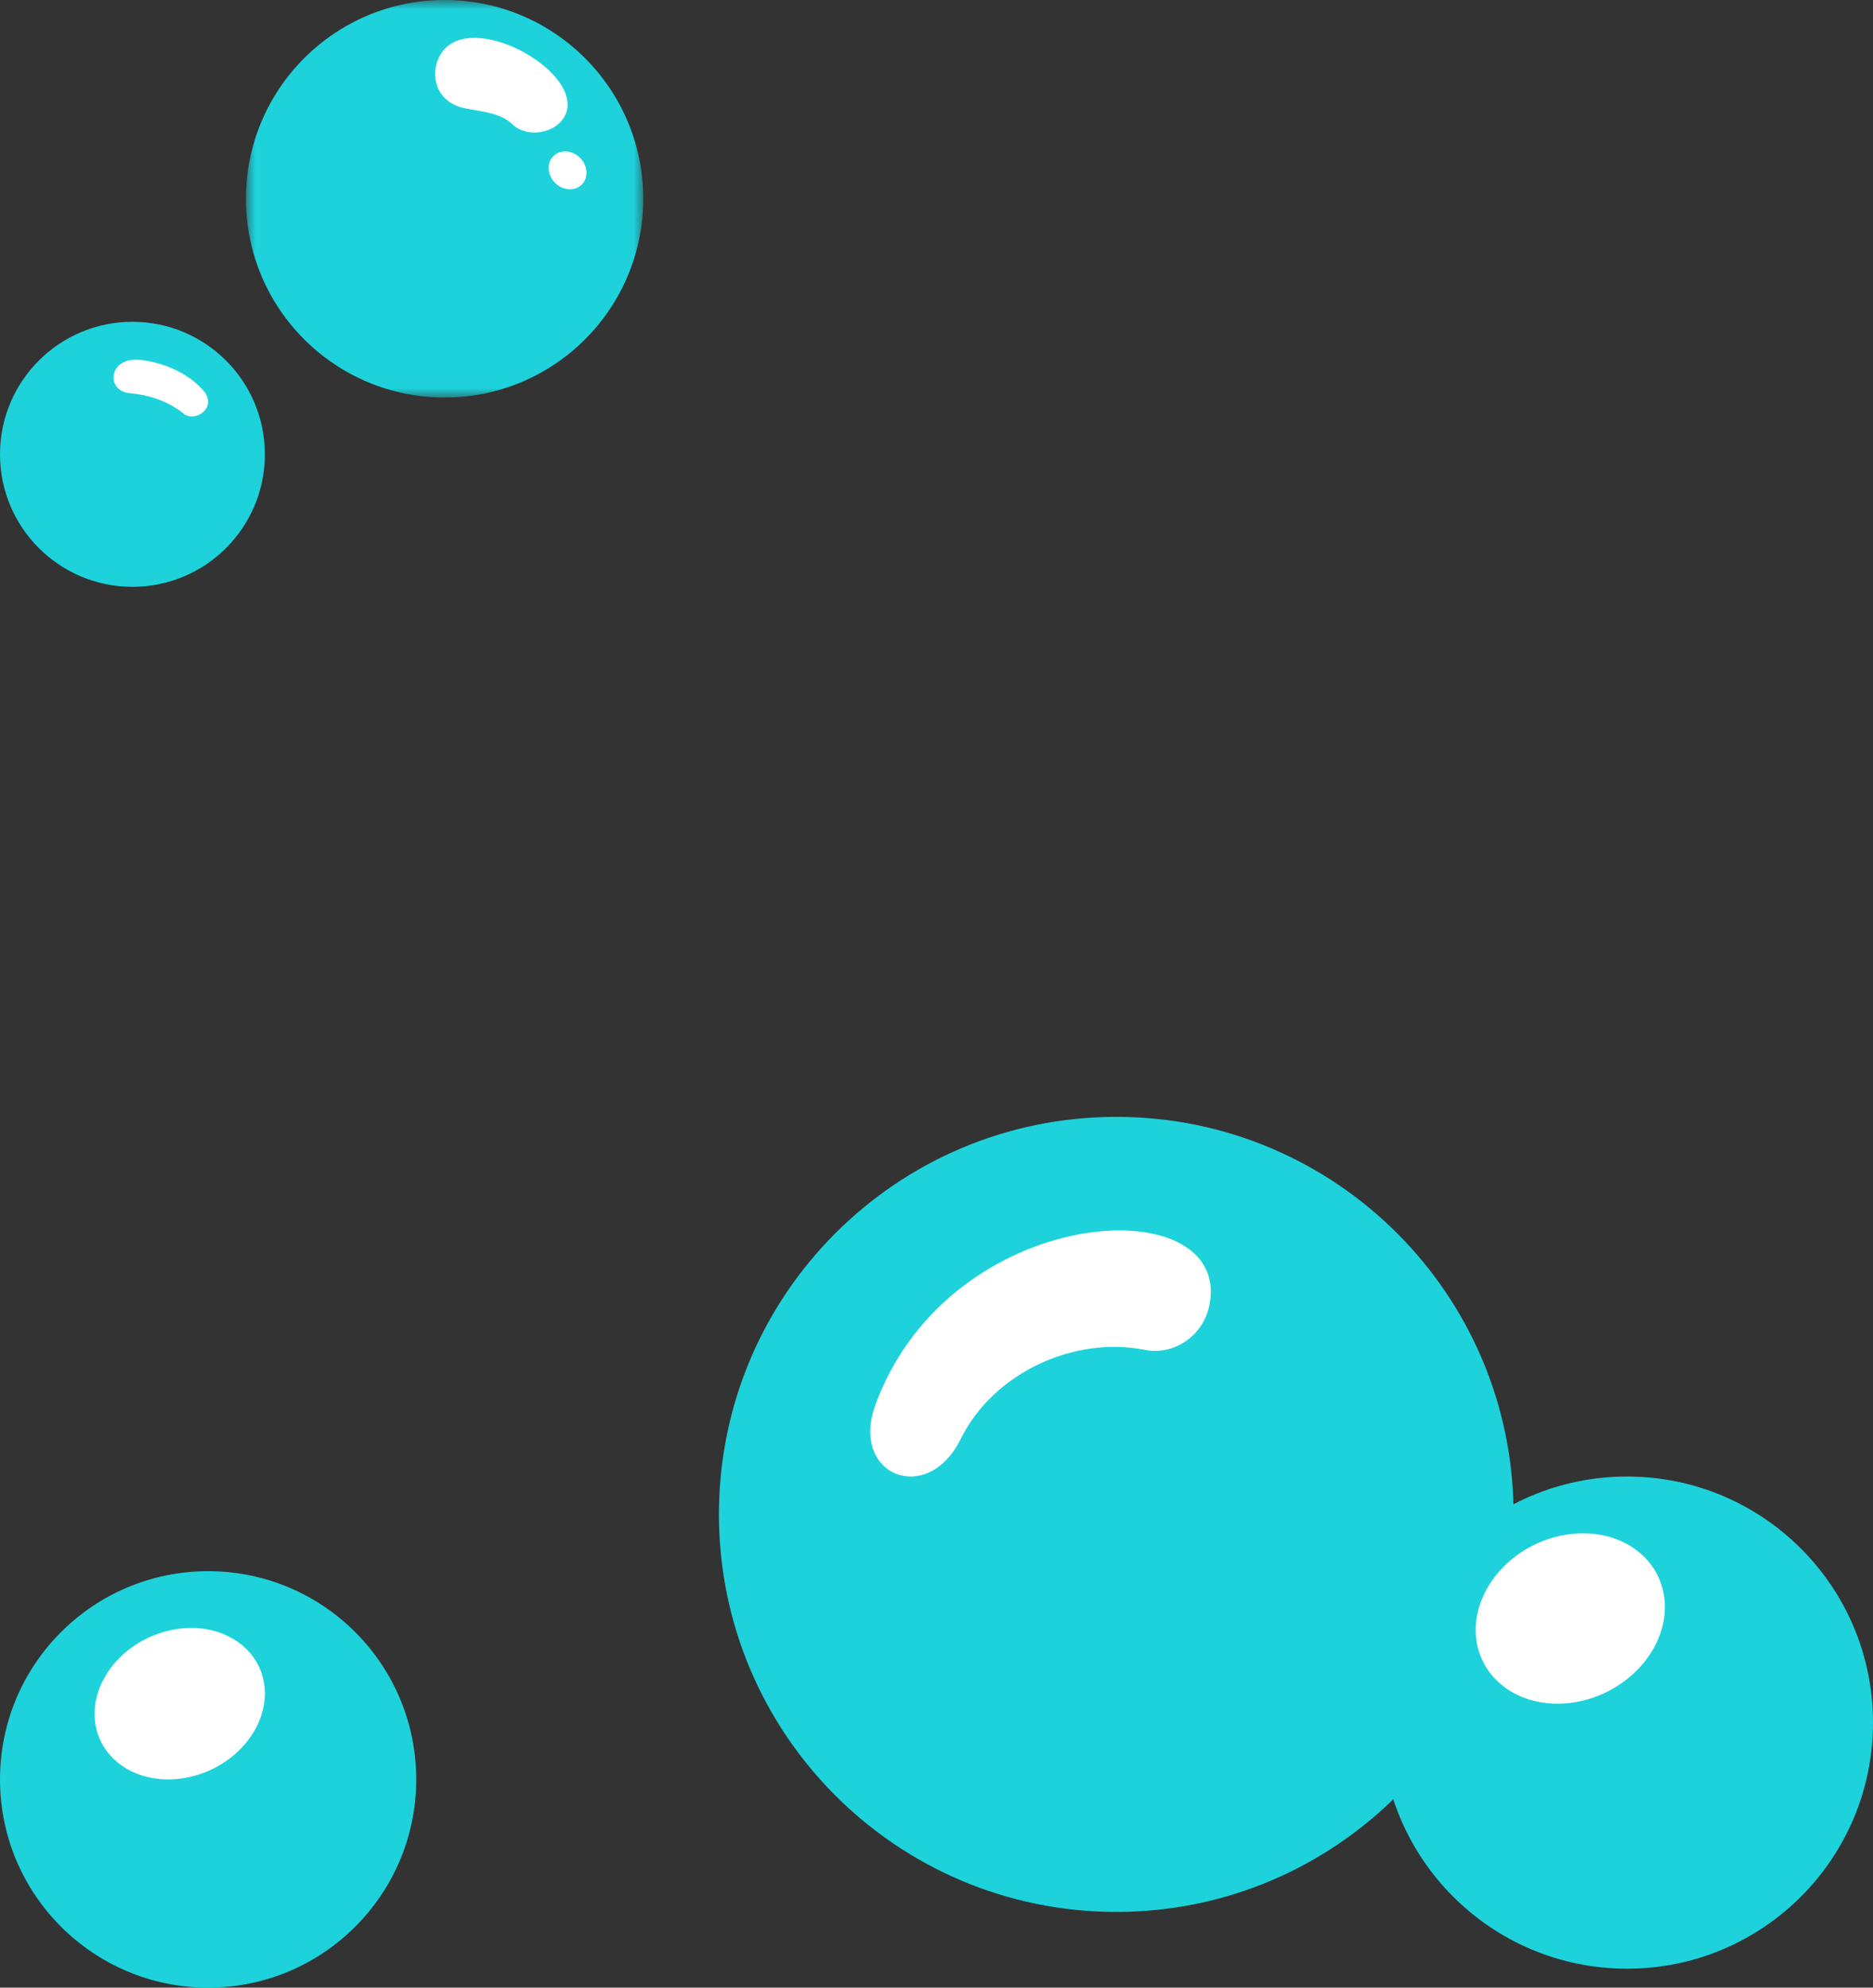
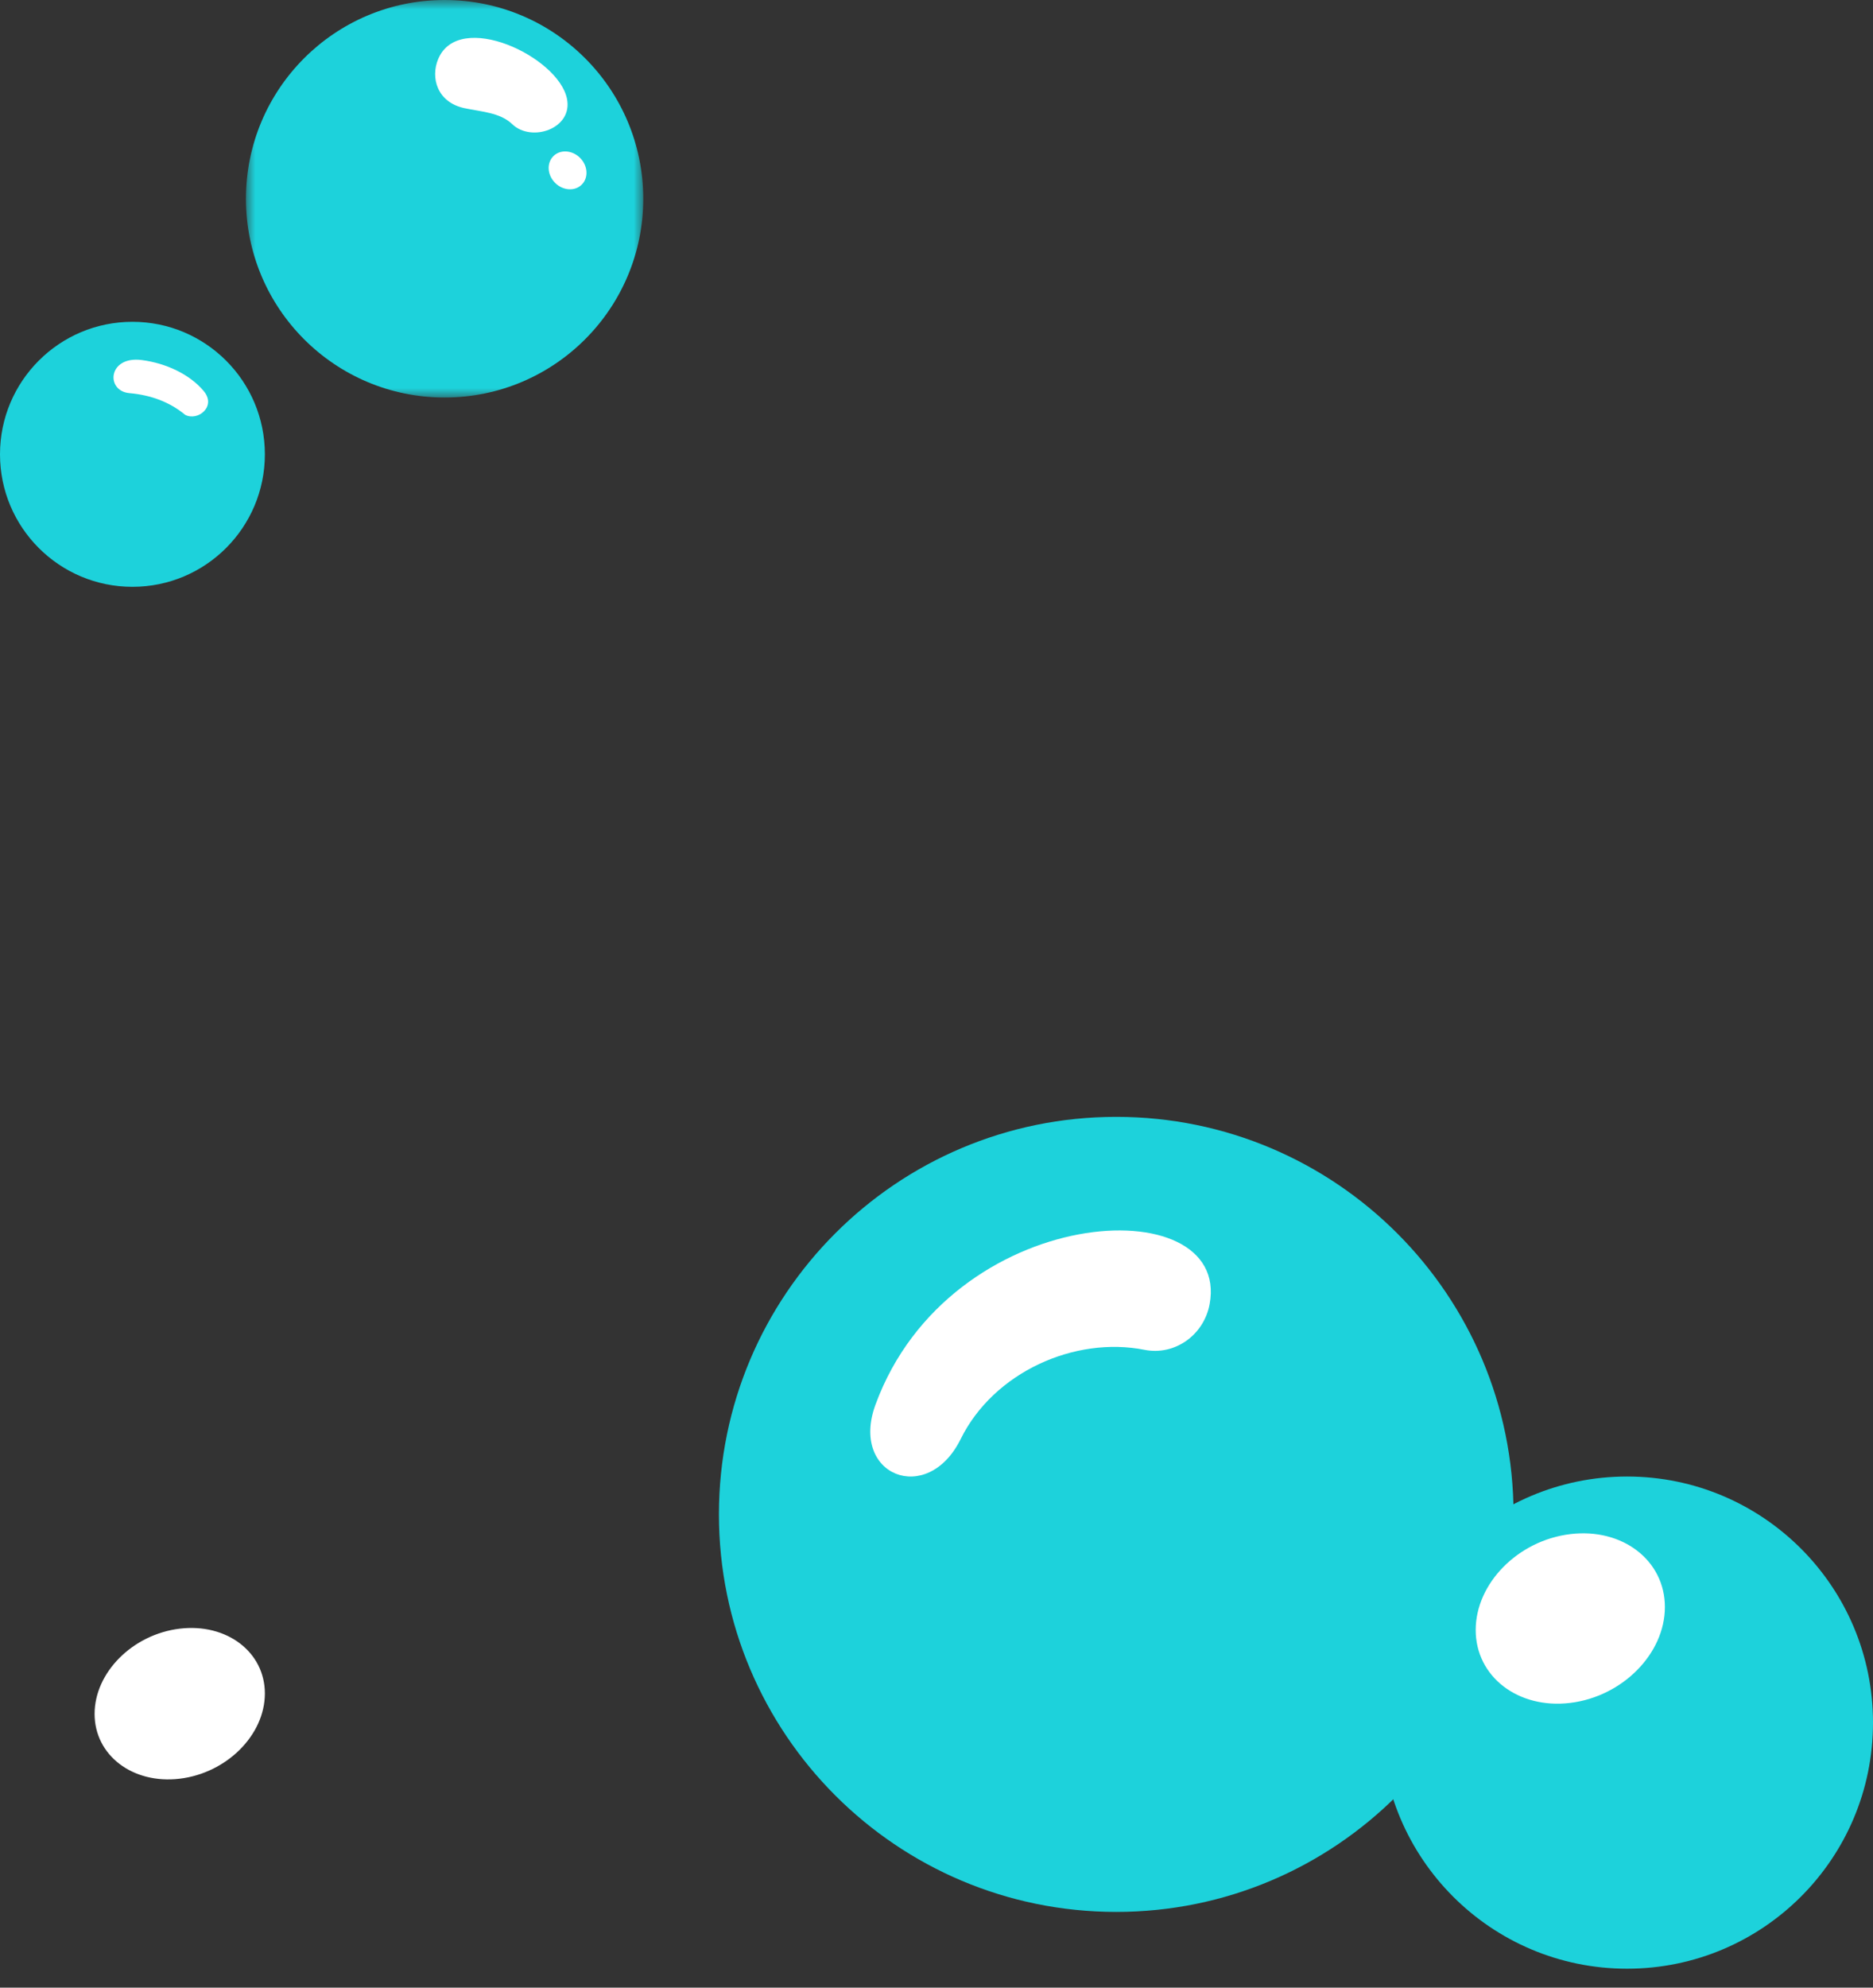
<svg xmlns="http://www.w3.org/2000/svg" xmlns:xlink="http://www.w3.org/1999/xlink" width="99px" height="105px" viewBox="0 0 99 105" version="1.1">
  <rect x="0" y="0" width="99" height="105" fill="#333333" stroke="none" />
  <title>Group 10</title>
  <defs>
    <polygon id="path-1" points="0 0 21 0 21 21 0 21" />
  </defs>
  <g id="V2" stroke="none" stroke-width="1" fill="none" fill-rule="evenodd">
    <g id="Bath-Masters-Mobile-Homepage" transform="translate(-44, -451)">
      <g id="Group-10" transform="translate(44, 451)">
        <g id="Group-12">
          <g id="Group-3" transform="translate(13, 0)">
            <mask id="mask-2" fill="white">
              <use xlink:href="#path-1" />
            </mask>
            <g id="Clip-2" />
            <path d="M10.5,0 C4.701,0 0,4.701 0,10.5 C0,16.299 4.701,21 10.5,21 C16.299,21 21,16.299 21,10.5 C21,4.701 16.299,0 10.5,0" id="Fill-1" fill="#1DD2DB" mask="url(#mask-2)" />
          </g>
          <path d="M23.162,3.117 C22.746,4.105 23.105,5.405 24.548,5.714 C25.43,5.902 26.437,5.945 27.071,6.556 C28.096,7.543 30.295,6.794 29.967,5.21 C29.504,2.977 24.255,0.517 23.162,3.117" id="Fill-4" fill="#FFFFFF" />
          <path d="M30.658,8.338 C30.242,7.924 29.61,7.885 29.247,8.251 C28.884,8.616 28.926,9.249 29.342,9.662 C29.758,10.076 30.39,10.115 30.753,9.749 C31.116,9.384 31.074,8.751 30.658,8.338" id="Fill-6" fill="#FFFFFF" />
          <path d="M7,17 C3.134,17 0,20.134 0,24 C0,27.866 3.134,31 7,31 C10.866,31 14,27.866 14,24 C14,20.134 10.866,17 7,17" id="Fill-8" fill="#1DD2DB" />
          <path d="M7.492,19.02 C8.774,19.185 10.023,19.776 10.754,20.641 C11.476,21.473 10.442,22.271 9.785,21.912 C8.96,21.231 7.968,20.868 6.838,20.768 C5.575,20.655 5.698,18.788 7.492,19.02" id="Fill-10" fill="#FFFFFF" />
        </g>
        <g id="Group-13" transform="translate(0, 59)">
          <path d="M59,0 C70.598,0 80,9.403 80,20.999 C80,32.597 70.598,42 59,42 C47.402,42 38,32.597 38,20.999 C38,9.403 47.402,0 59,0" id="Fill-1" fill="#1DD2DB" />
-           <path d="M11,24 C17.075,24 22,28.925 22,35 C22,41.075 17.075,46 11,46 C4.925,46 0,41.075 0,35 C0,28.925 4.925,24 11,24" id="Fill-3" fill="#1DD2DB" />
          <path d="M86,19 C93.179,19 99,24.819 99,32 C99,39.181 93.179,45 86,45 C78.819,45 73,39.181 73,32 C73,24.819 78.819,19 86,19" id="Fill-5" fill="#1DD2DB" />
          <path d="M82.999,22.042 C85.76,21.706 88,23.432 88,25.893 C88,28.357 85.76,30.623 82.999,30.958 C80.238,31.294 78,29.568 78,27.107 C78,24.643 80.238,22.375 82.999,22.042" id="Fill-7" fill="#FFFFFF" />
          <path d="M9.5,27.037 C11.986,26.739 14,28.273 14,30.461 C14,32.651 11.986,34.665 9.5,34.963 C7.014,35.261 5,33.727 5,31.539 C5,29.349 7.014,27.335 9.5,27.037" id="Fill-9" fill="#FFFFFF" />
          <path d="M46.276,15.199 C50.212,4.487 65.083,3.704 63.937,9.892 C63.632,11.537 62.086,12.623 60.498,12.307 C56.809,11.574 52.522,13.487 50.777,17.022 C49.017,20.587 44.901,18.941 46.276,15.199" id="Fill-11" fill="#FFFFFF" />
        </g>
      </g>
    </g>
  </g>
</svg>